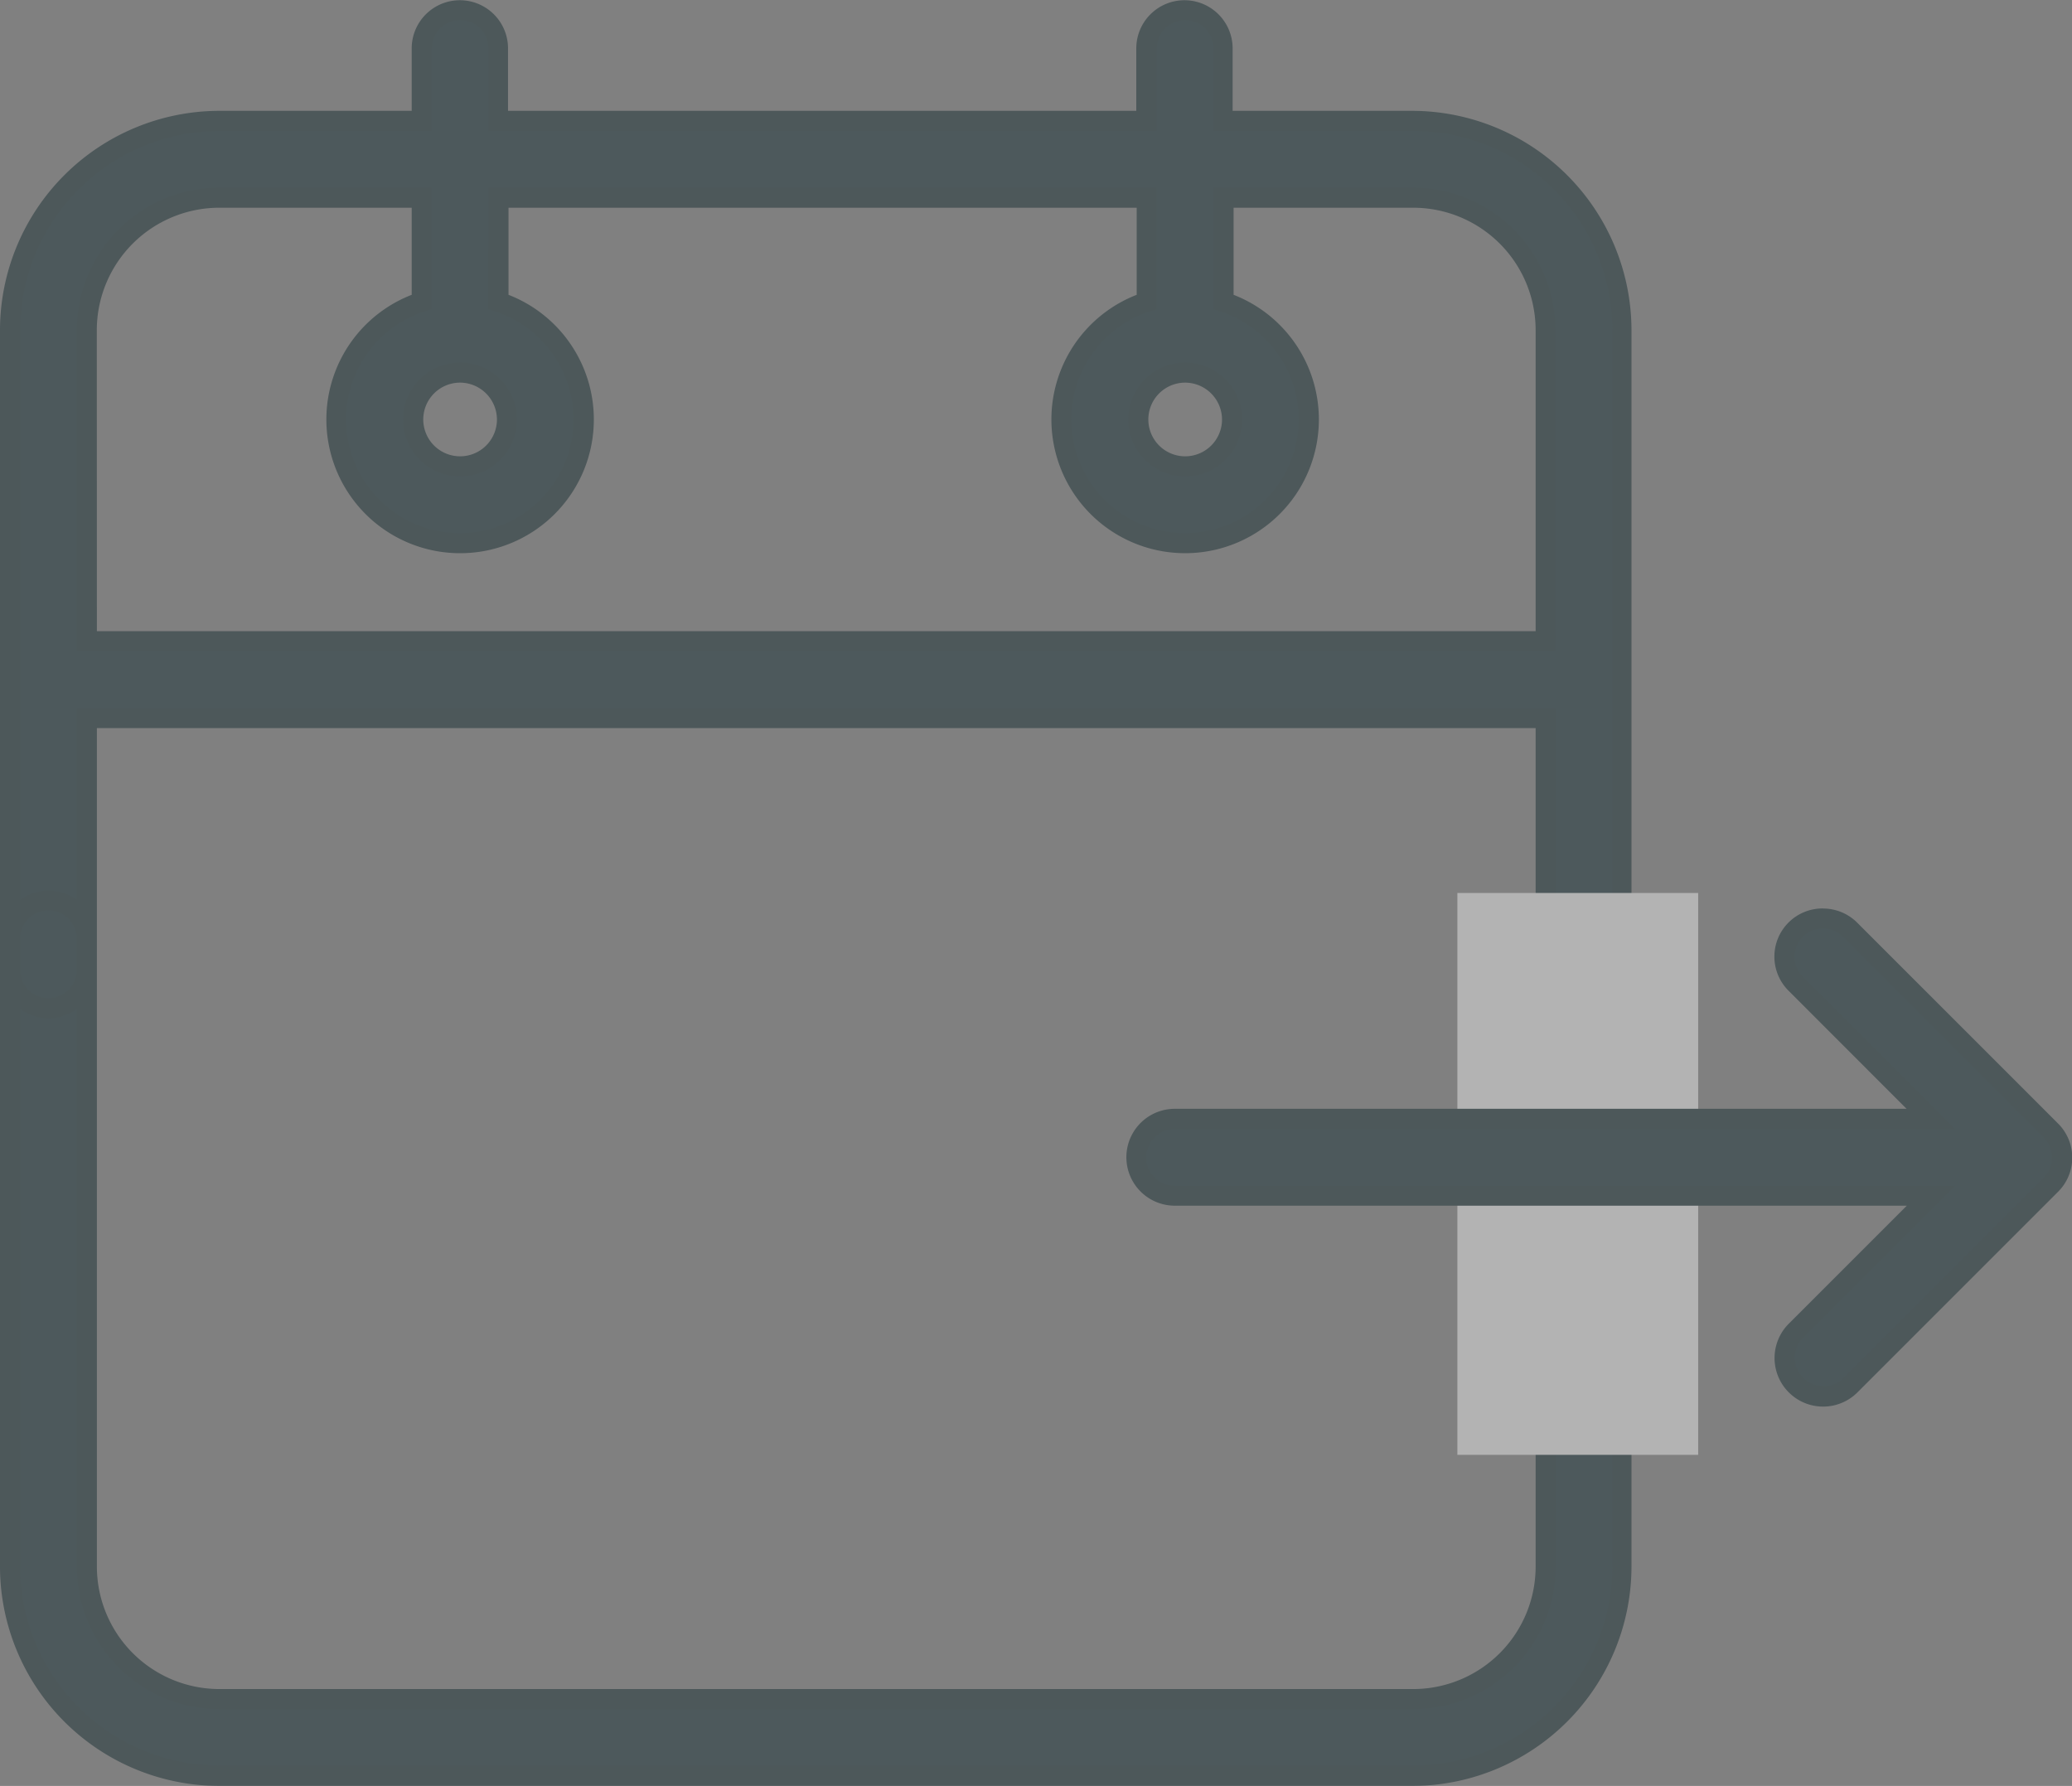
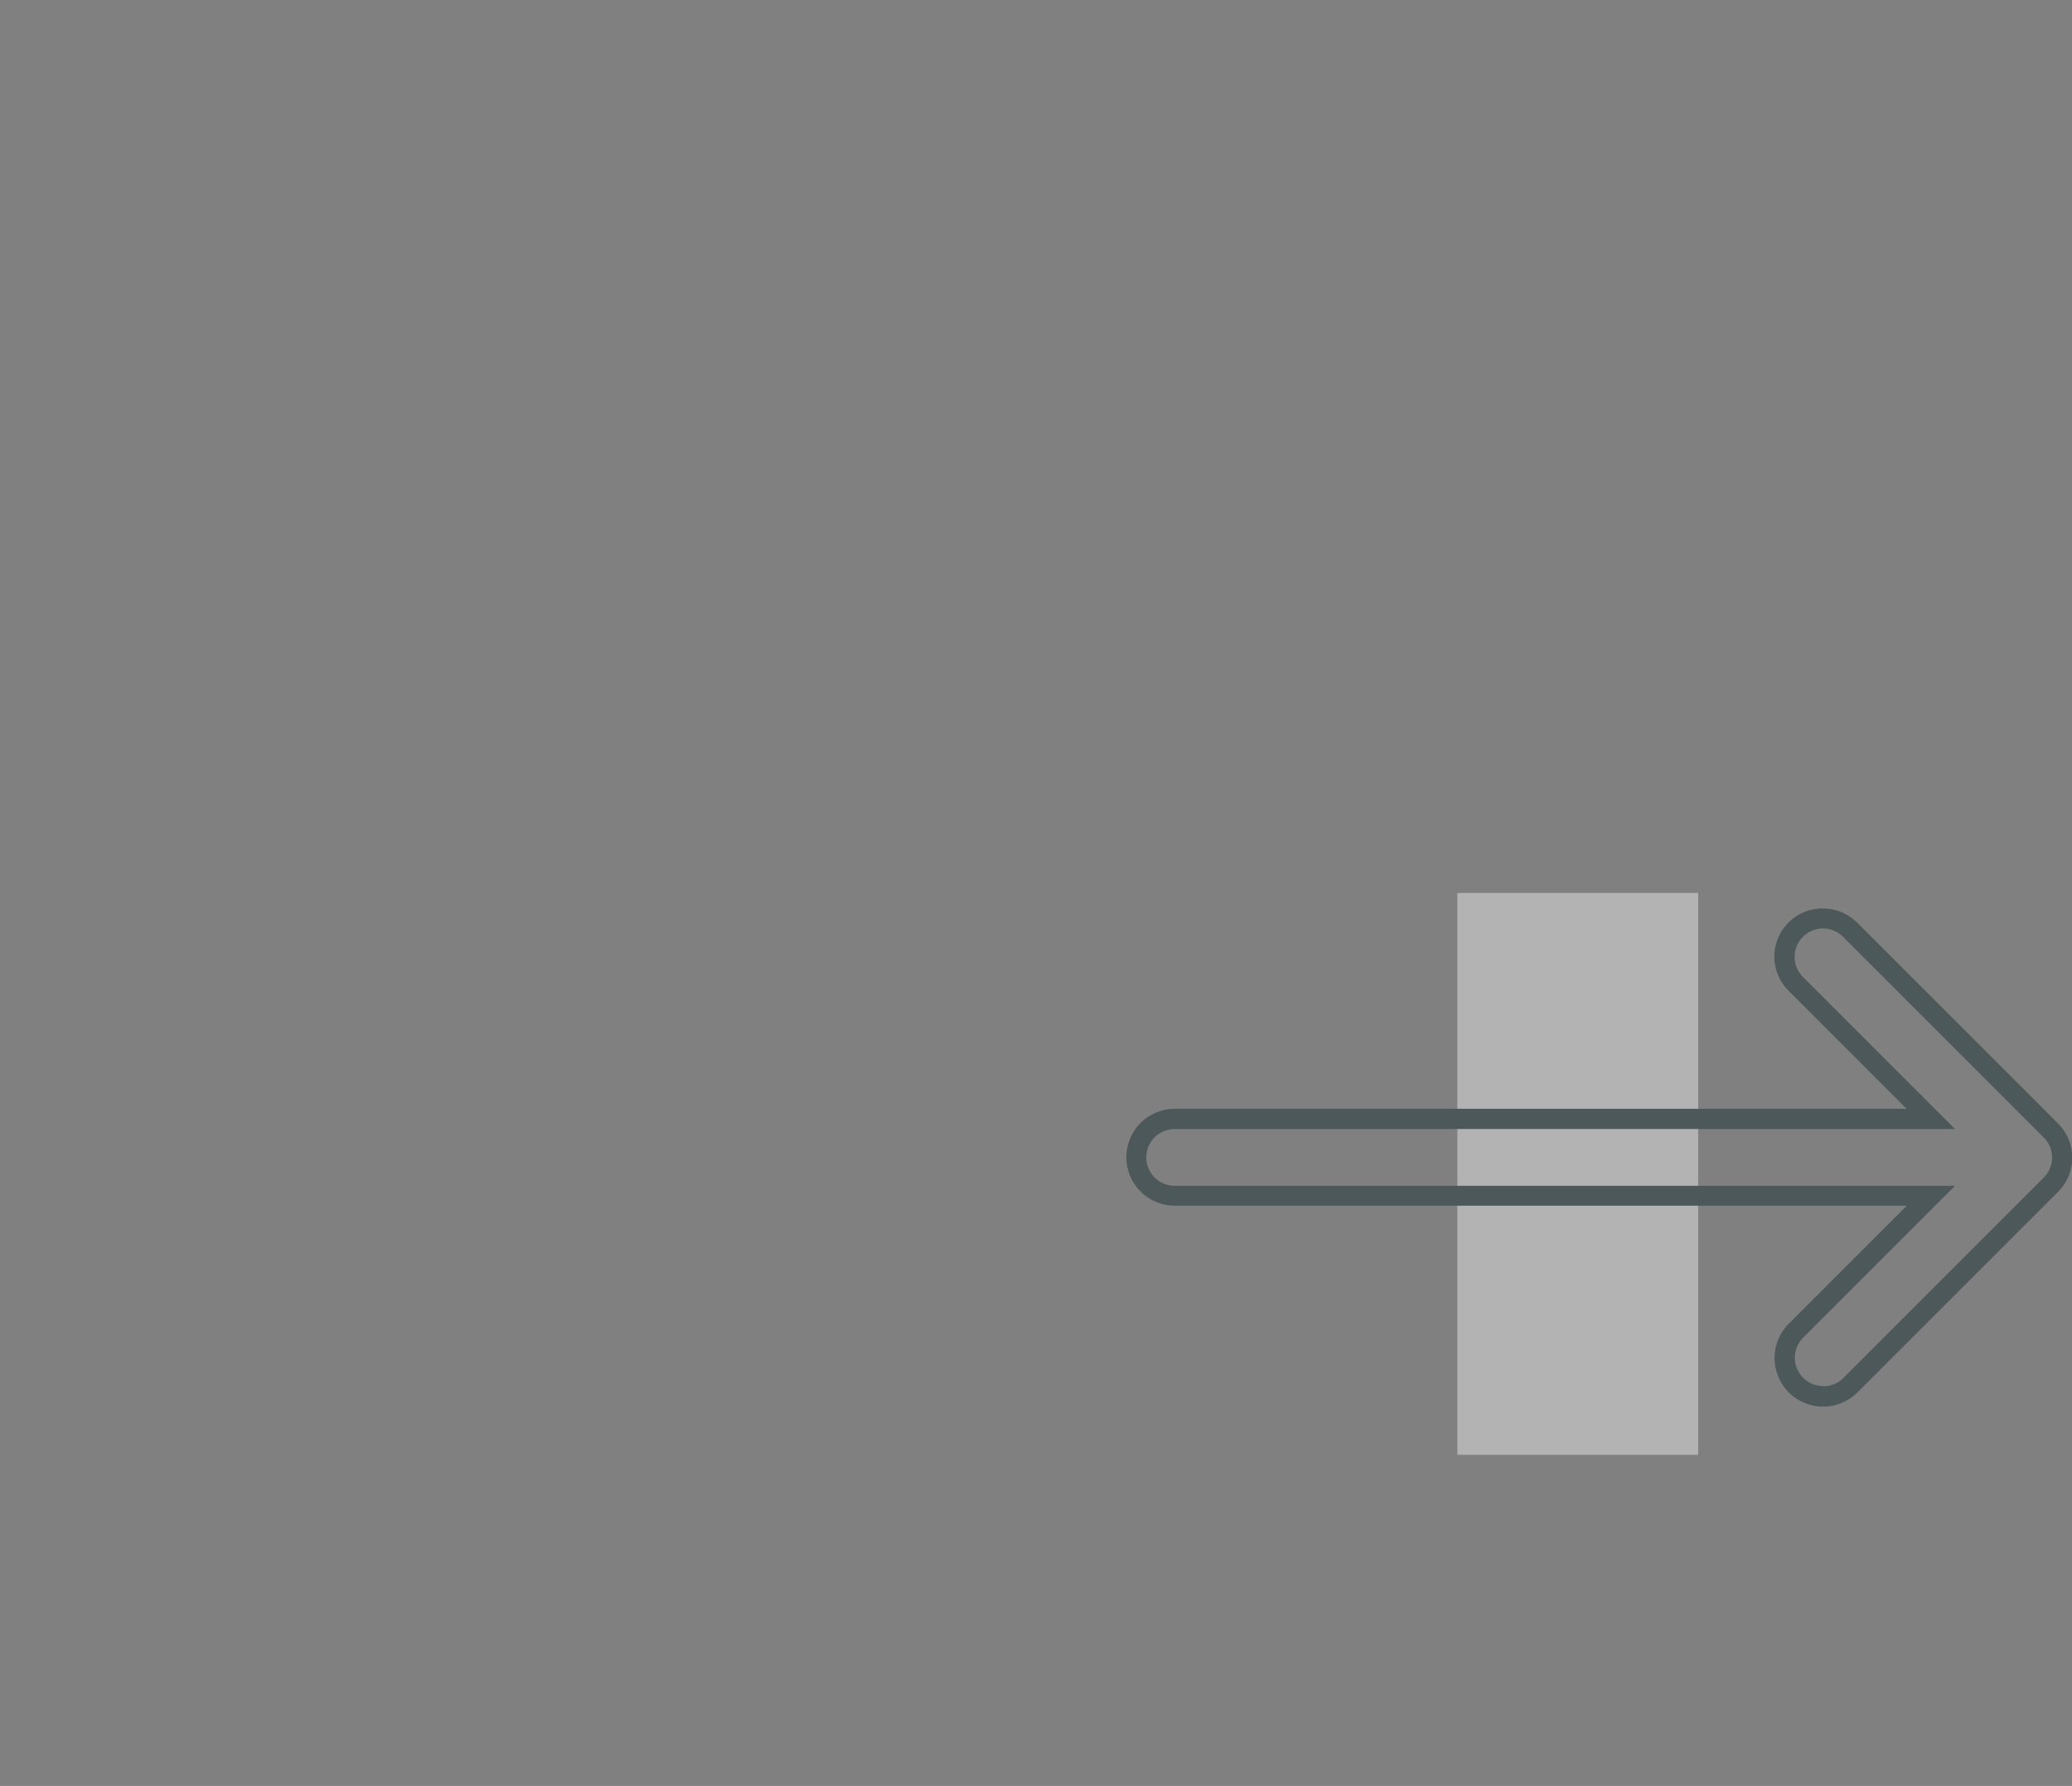
<svg xmlns="http://www.w3.org/2000/svg" width="25.813" height="22.25" viewBox="0 0 25.813 22.25">
  <rect x="0" y="0" width="25.813" height="22.25" fill="#808080" stroke="none" />
  <g id="check-out" transform="translate(-4.844 1.996)" opacity="0.4">
-     <path id="Path_30" data-name="Path 30" d="M134.233-.489h-2.365v-.9a.478.478,0,0,0-.478-.478.478.478,0,0,0-.478.478v.9h-8.077v-.9a.478.478,0,0,0-.478-.478.478.478,0,0,0-.478.478v.9h-2.524a2.607,2.607,0,0,0-2.6,2.6v7.971a.478.478,0,0,0,.957,0V6.95h18.174V17.525a1.649,1.649,0,0,1-1.647,1.647H119.354a1.649,1.649,0,0,1-1.647-1.647V9.7a.478.478,0,0,0-.957,0v7.822a2.607,2.607,0,0,0,2.6,2.6h14.879a2.607,2.607,0,0,0,2.6-2.6V2.114A2.607,2.607,0,0,0,134.233-.489ZM117.707,5.994V2.114A1.649,1.649,0,0,1,119.354.467h2.524v1.3a1.541,1.541,0,1,0,.956,0V.467h8.077v1.3a1.541,1.541,0,1,0,.957,0V.467h2.365a1.649,1.649,0,0,1,1.647,1.647V5.994Zm4.65-3.348a.584.584,0,1,1-.585.584A.585.585,0,0,1,122.356,2.646Zm9.034,0a.584.584,0,1,1-.585.584A.585.585,0,0,1,131.39,2.646Zm0,0" transform="translate(-111.781)" fill="#001f25" />
-     <path id="Path_30_-_Outline" data-name="Path 30 - Outline" d="M134.233,20.254H119.354a2.736,2.736,0,0,1-2.729-2.729V2.114a2.736,2.736,0,0,1,2.729-2.729h2.4v-.778a.6.6,0,0,1,.6-.6.6.6,0,0,1,.6.6v.778h7.827v-.778a.6.6,0,0,1,.6-.6.6.6,0,0,1,.6.6v.778h2.24a2.736,2.736,0,0,1,2.729,2.729V17.525A2.736,2.736,0,0,1,134.233,20.254Zm-17.358-9.68v6.951A2.486,2.486,0,0,0,119.354,20h14.879a2.486,2.486,0,0,0,2.479-2.479V2.114a2.486,2.486,0,0,0-2.479-2.479h-2.49V-1.393a.354.354,0,0,0-.353-.353.354.354,0,0,0-.353.353V-.364H122.71V-1.393a.354.354,0,0,0-.353-.353.354.354,0,0,0-.353.353V-.364h-2.649a2.486,2.486,0,0,0-2.479,2.479v7.1a.6.6,0,0,1,.707,0V6.825h18.424v10.7a1.777,1.777,0,0,1-1.772,1.772H119.354a1.777,1.777,0,0,1-1.772-1.772V10.574a.6.6,0,0,1-.707,0Zm.957-.489v7.44a1.527,1.527,0,0,0,1.523,1.522h14.879a1.526,1.526,0,0,0,1.522-1.522V7.075H117.832Zm-.957,0a.353.353,0,0,0,.707,0V9.7a.353.353,0,0,0-.707,0Zm19.131-3.967H117.582v-4A1.777,1.777,0,0,1,119.354.342H122V1.856l-.086.028a1.416,1.416,0,1,0,.879,0l-.086-.028V.342h8.327V1.856l-.086.028a1.416,1.416,0,1,0,.879,0l-.086-.028V.342h2.49a1.777,1.777,0,0,1,1.772,1.772Zm-18.174-.25h17.924V2.114A1.526,1.526,0,0,0,134.233.592h-2.24V1.677a1.666,1.666,0,1,1-1.207,0V.592H122.96V1.677a1.666,1.666,0,1,1-1.206,0V.592h-2.4a1.527,1.527,0,0,0-1.523,1.522ZM131.39,3.94a.709.709,0,1,1,0-1.419h0a.709.709,0,0,1,0,1.419Zm0-1.169a.459.459,0,1,0,.459.459A.461.461,0,0,0,131.39,2.771ZM122.356,3.94a.709.709,0,0,1,0-1.419h0a.709.709,0,1,1,0,1.419Zm0-1.169a.459.459,0,1,0,.46.459A.461.461,0,0,0,122.356,2.771Z" transform="translate(-111.781)" fill="#001b21" />
    <rect id="Rectangle_20" data-name="Rectangle 20" width="3" height="7" transform="translate(23 9.129)" fill="#fff" />
-     <path id="Path_31" data-name="Path 31" d="M1.633,267.548h9.42a.478.478,0,0,0,0-.957H1.633l1.681-1.681a.478.478,0,1,0-.676-.676l-2.5,2.5a.478.478,0,0,0,0,.676l2.5,2.5a.478.478,0,1,0,.676-.676Zm0,0" transform="translate(30.531 279.493) rotate(180)" fill="#001f25" />
    <path id="Path_31_-_Outline" data-name="Path 31 - Outline" d="M2.976,270.17a.6.6,0,0,1-.427-.177l-2.5-2.5a.6.6,0,0,1,0-.853l2.5-2.5A.6.6,0,1,1,3.4,265l-1.468,1.468h9.119a.6.6,0,0,1,0,1.207H1.935L3.4,269.141a.6.6,0,0,1-.427,1.03Zm0-5.952a.351.351,0,0,0-.25.1l-2.5,2.5a.353.353,0,0,0,0,.5l2.5,2.5a.353.353,0,1,0,.5-.5l-1.895-1.895h9.722a.353.353,0,0,0,0-.707H1.331l1.895-1.895a.353.353,0,0,0-.25-.6Z" transform="translate(30.531 279.493) rotate(180)" fill="#001b21" />
  </g>
</svg>